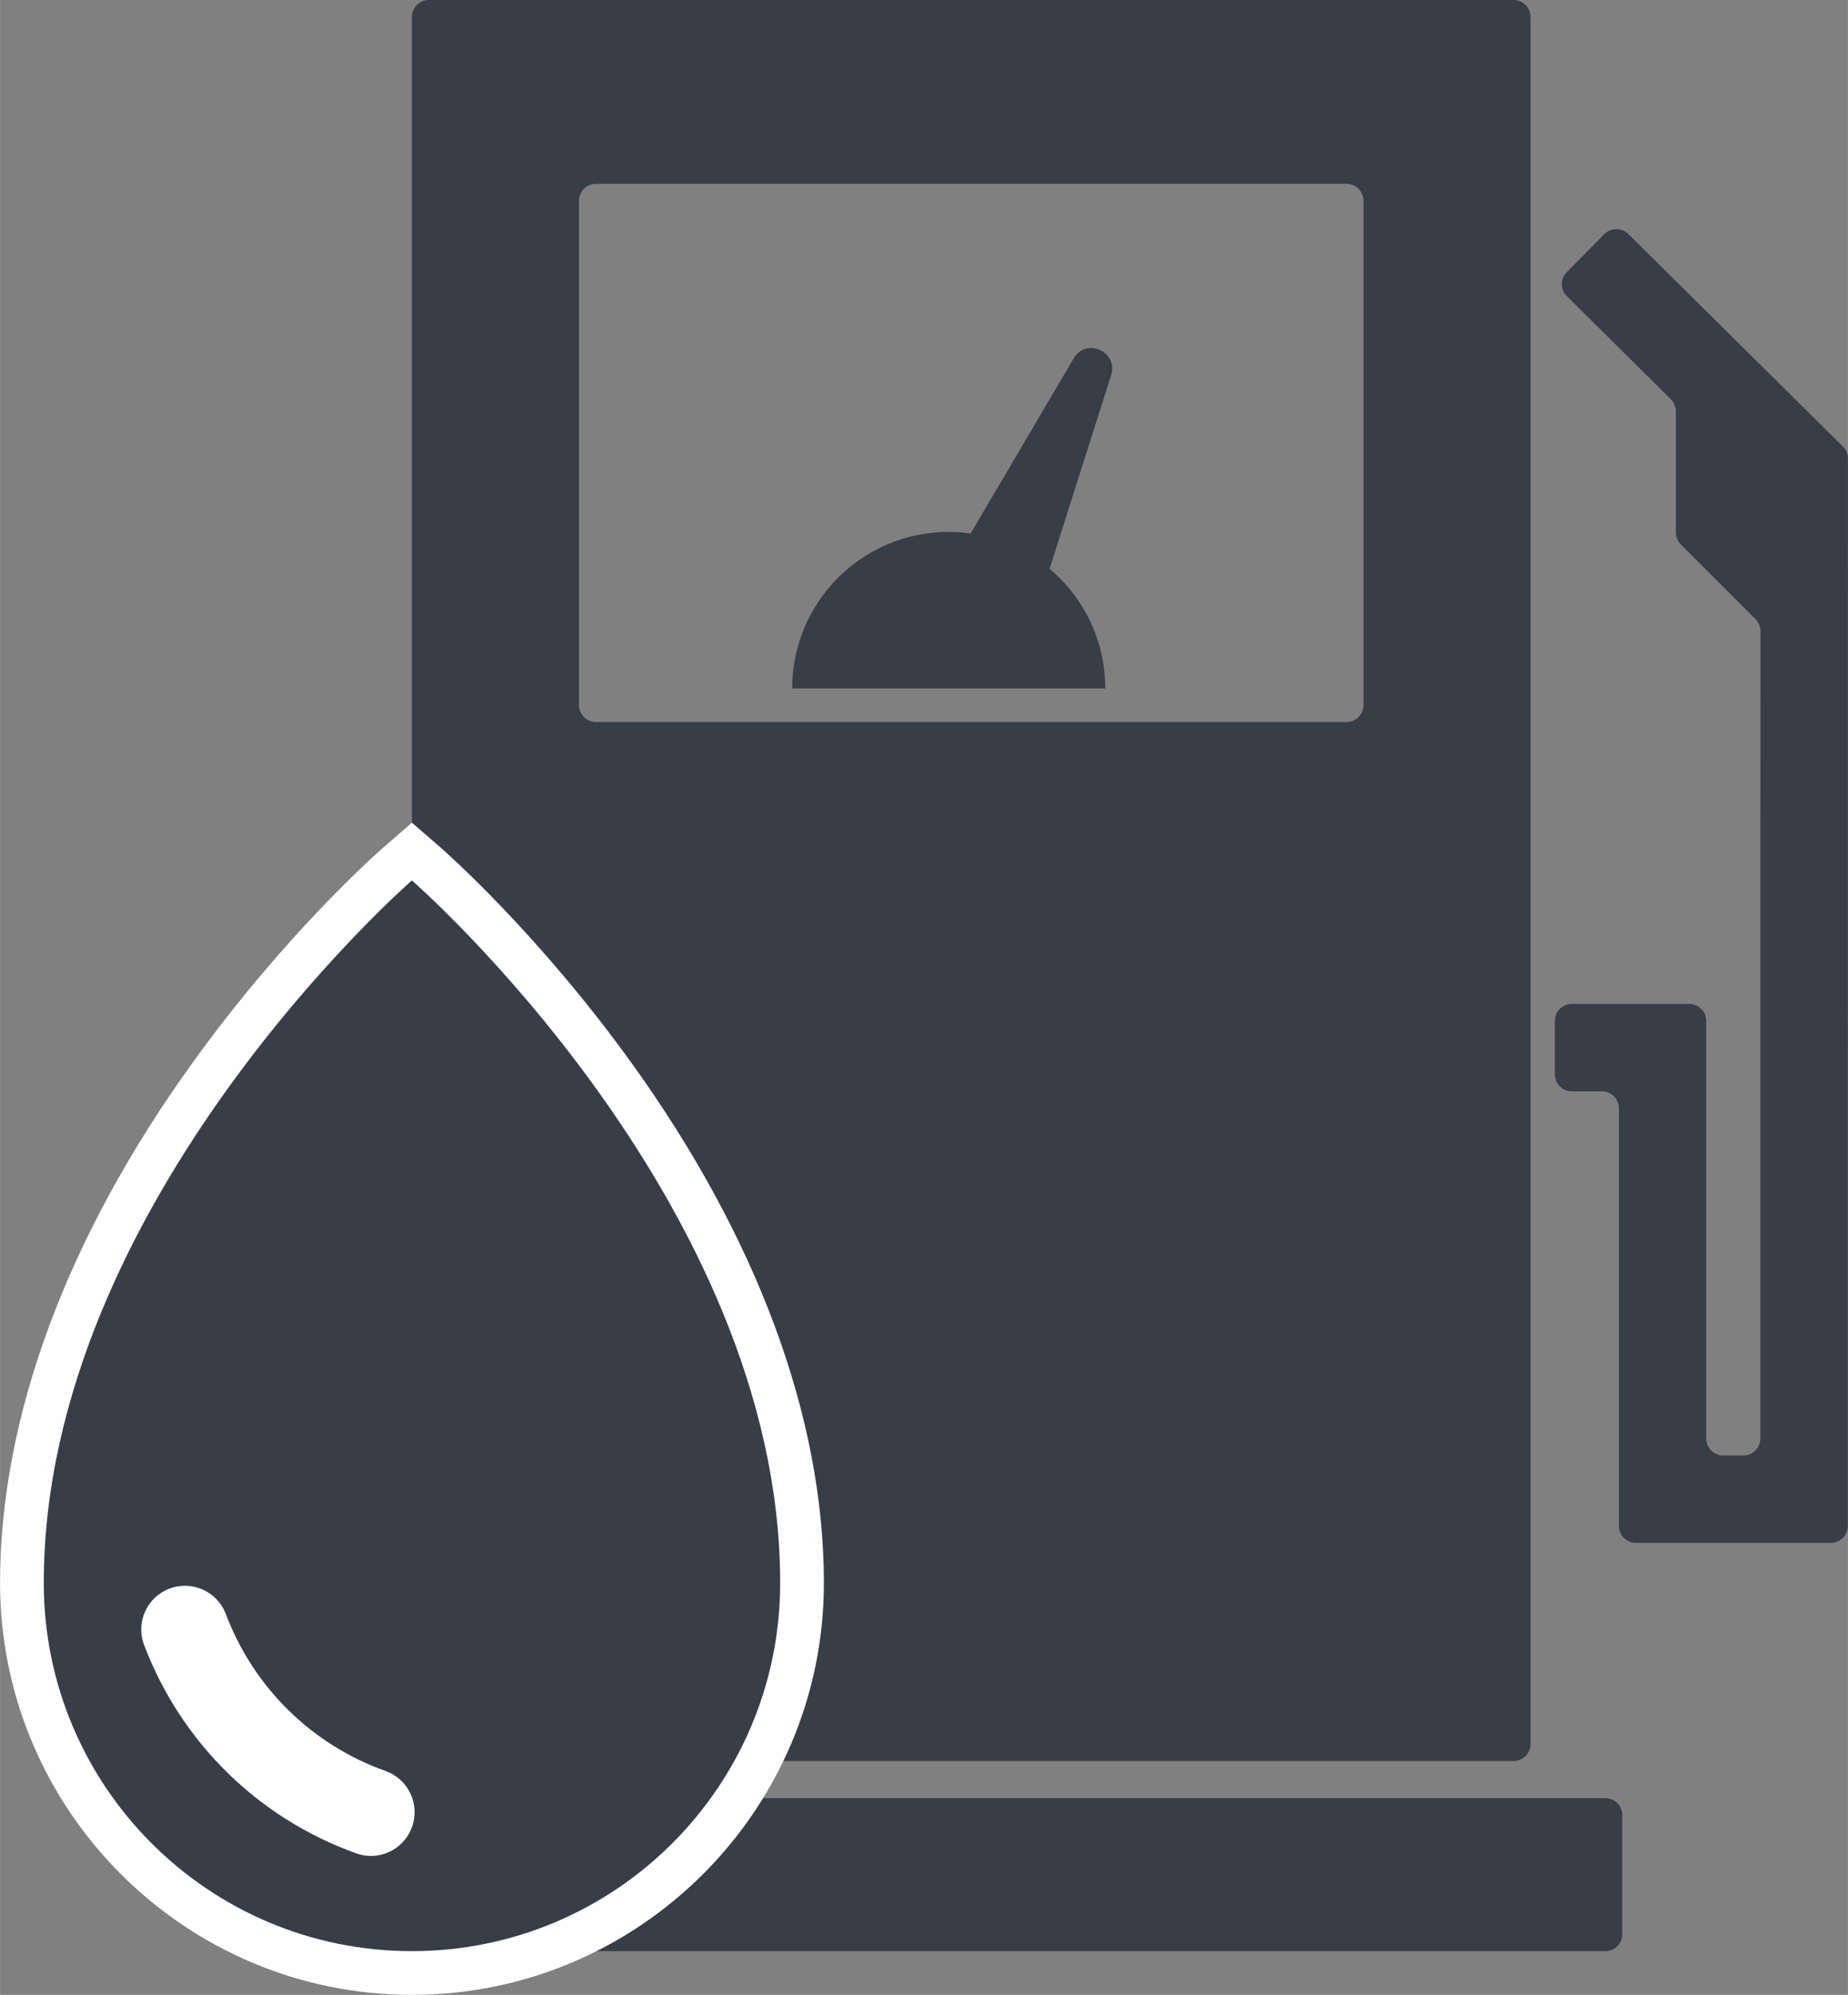
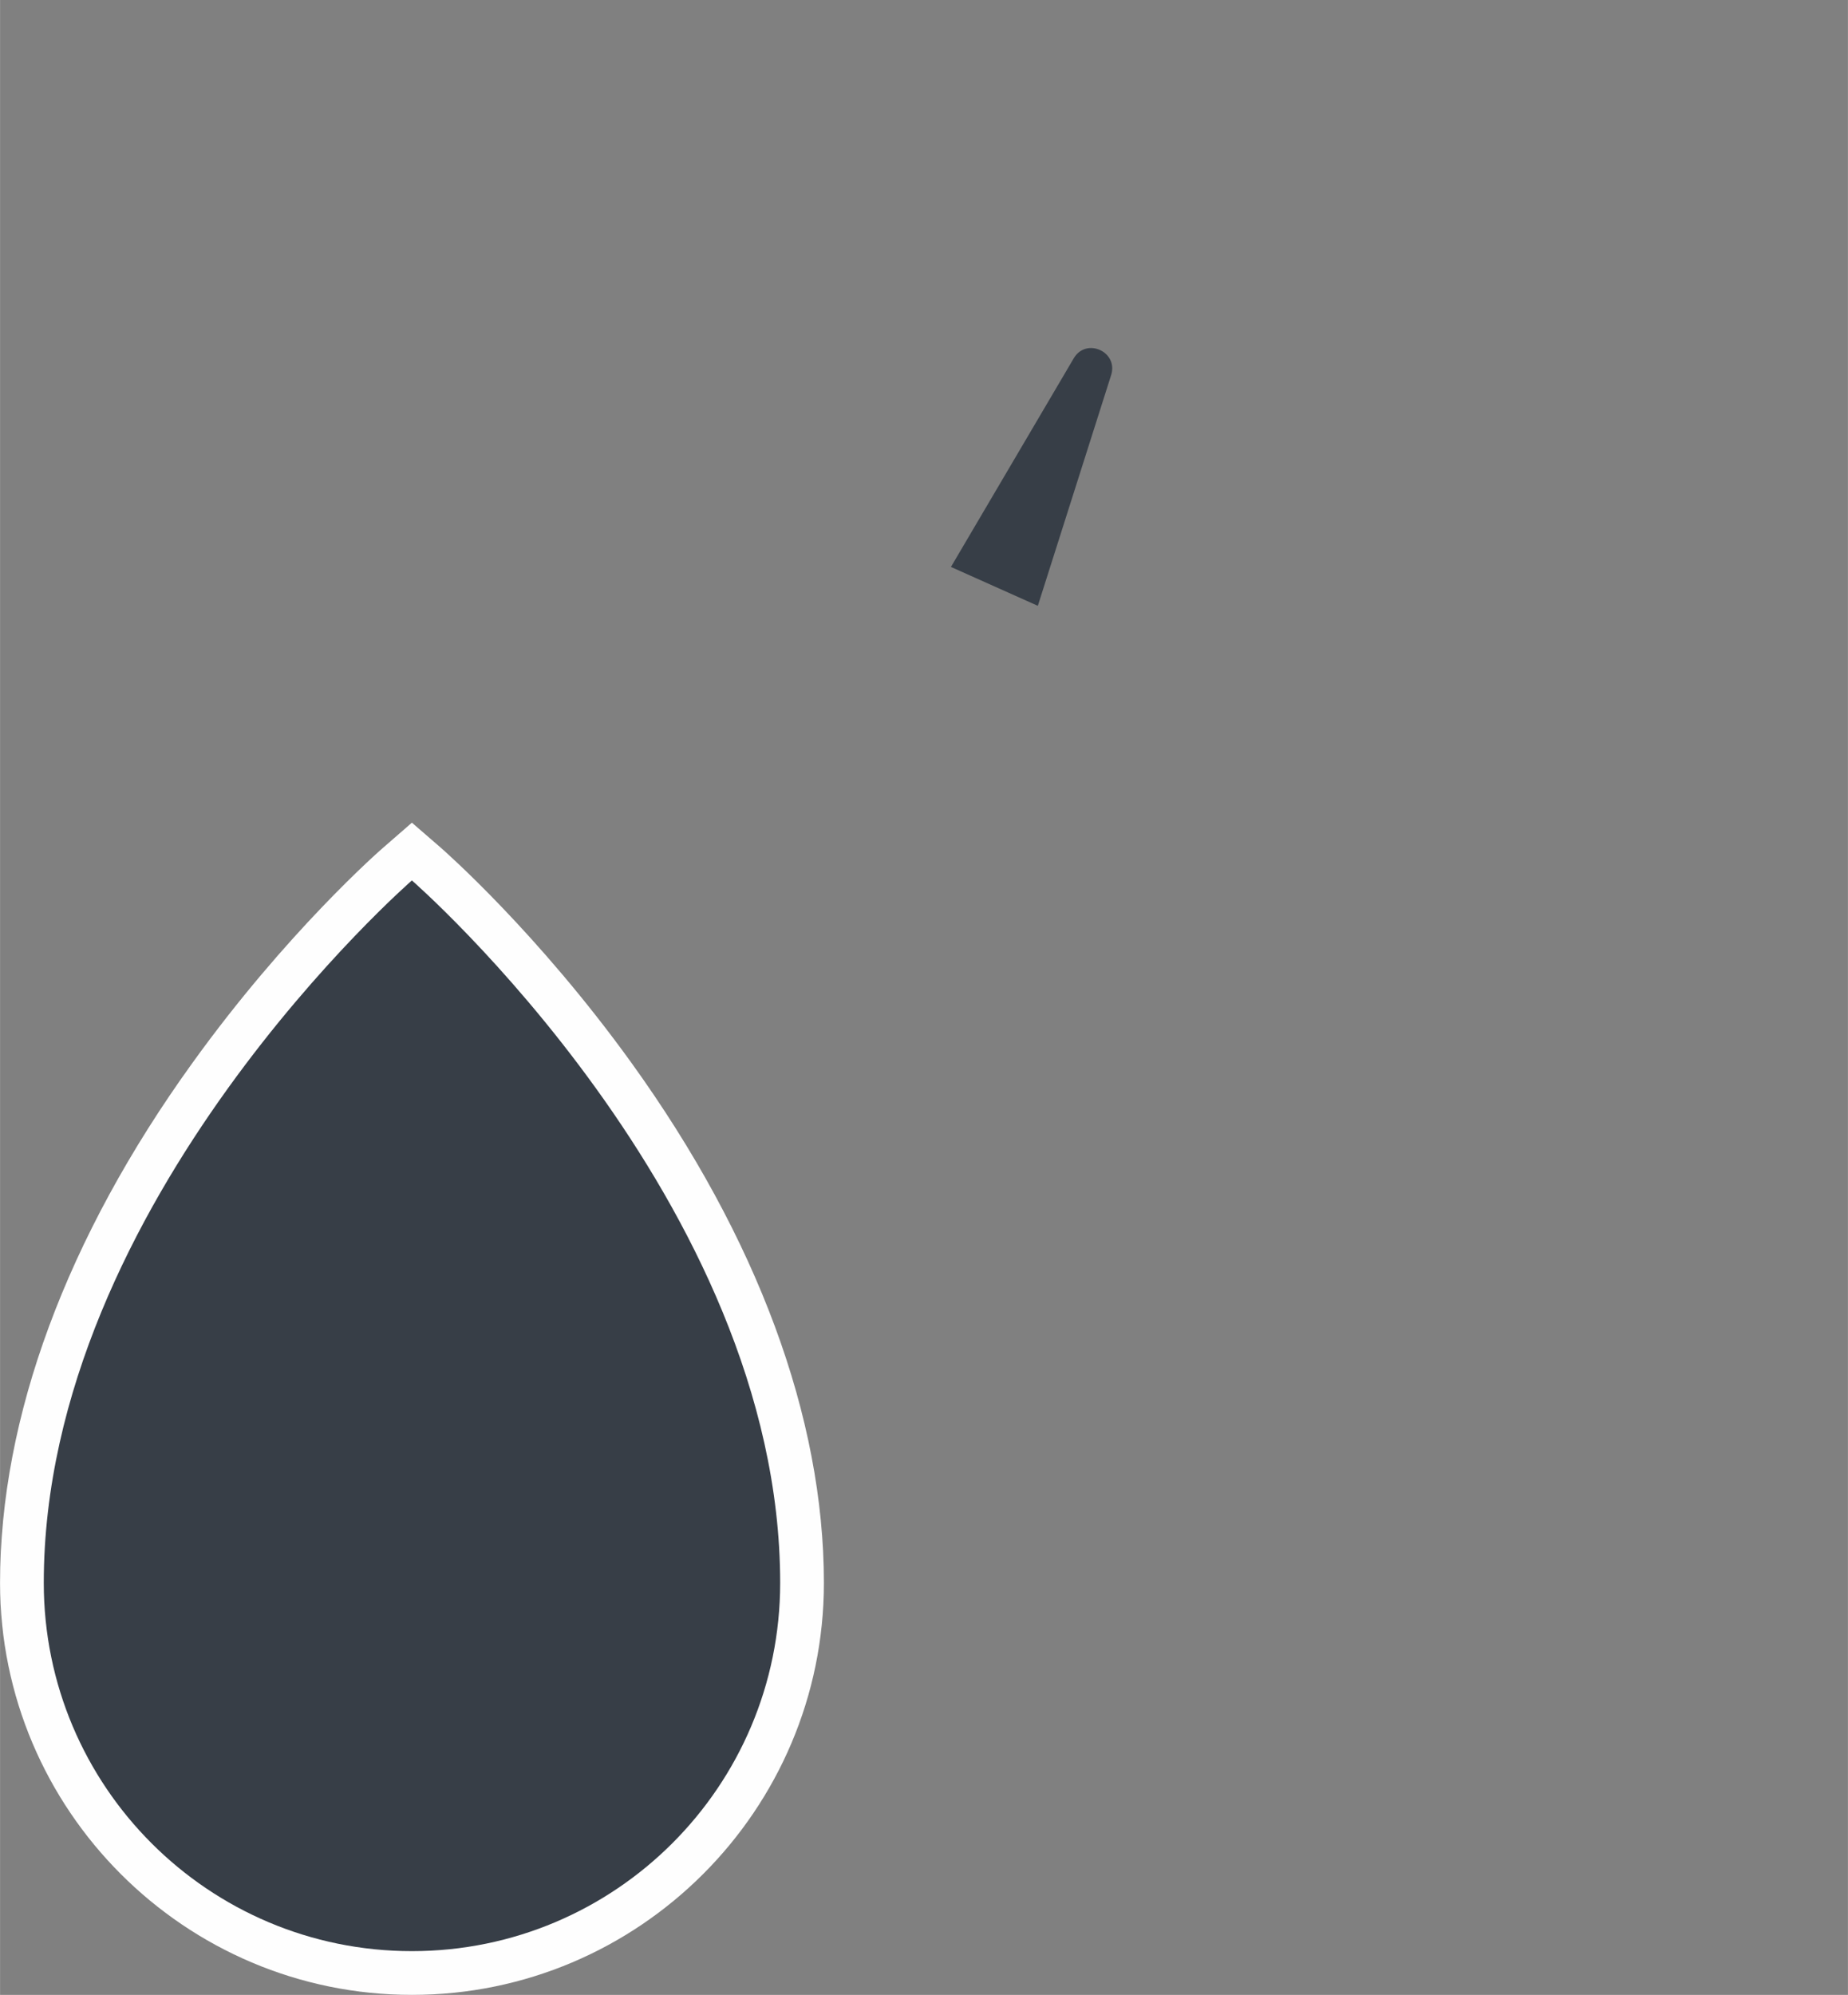
<svg xmlns="http://www.w3.org/2000/svg" xml:space="preserve" width="139px" height="150px" version="1.1" style="shape-rendering:geometricPrecision; text-rendering:geometricPrecision; image-rendering:optimizeQuality; fill-rule:evenodd; clip-rule:evenodd" viewBox="0 0 12931 13955">
  <rect x="0" y="0" width="12931" height="13955" fill="#808080" stroke="none" />
  <defs>
    <style type="text/css">
   
    .fil1 {fill:#FEFEFE;fill-rule:nonzero}
    .fil0 {fill:#373E47;fill-rule:nonzero}
   
  </style>
  </defs>
  <g id="Capa_x0020_1">
-     <path class="fil0" d="M9423 5051l-5253 0c-66,0 -119,-54 -119,-119l0 -3527c0,-66 53,-119 119,-119l5253 0c65,0 118,53 118,119l0 3527c0,65 -53,119 -118,119zm1168 -5051l-7590 0c-66,0 -119,53 -119,119l0 12082c0,65 53,118 119,118l7590 0c66,0 119,-53 119,-118l0 -12082c0,-66 -53,-119 -119,-119z" />
-     <path class="fil0" d="M2359 13649l8874 0c66,0 119,-53 119,-119l0 -832c0,-66 -53,-119 -119,-119l-8874 0c-66,0 -119,53 -119,119l0 832c0,66 53,119 119,119z" />
-     <path class="fil0" d="M11226 1638l-263 266c-46,47 -46,122 1,168l728 721c23,23 35,53 35,85l0 847c0,32 13,62 35,84l522 522c23,23 35,53 35,84l0 495 -1 936 0 4217c0,65 -53,119 -119,119l-141 0c-65,0 -119,-54 -119,-119l0 -2922c0,-65 -53,-118 -118,-118l-823 0c-65,0 -118,53 -118,118l0 374c0,66 53,119 118,119l211 0c66,0 119,53 119,119l0 2921c0,66 53,119 119,119l1364 0c66,0 119,-53 119,-118l1 -7467c0,-32 -13,-63 -36,-85l-1501 -1486c-47,-46 -122,-45 -168,1z" />
    <path class="fil0" d="M6654 3966l859 -1459c87,-149 314,-47 262,117l-513 1614 -608 -272z" />
-     <path class="fil0" d="M6638 3721c-605,0 -1095,490 -1095,1095l2191 0c0,-605 -491,-1095 -1096,-1095z" />
-     <path class="fil1" d="M4419 7436c-658,-913 -1309,-1483 -1336,-1507l-201 -174 -200 174c-28,24 -679,594 -1336,1507 -881,1222 -1346,2480 -1346,3637 0,1589 1293,2882 2882,2882 1590,0 2883,-1293 2883,-2882 0,-1157 -466,-2415 -1346,-3637z" />
+     <path class="fil1" d="M4419 7436c-658,-913 -1309,-1483 -1336,-1507l-201 -174 -200 174c-28,24 -679,594 -1336,1507 -881,1222 -1346,2480 -1346,3637 0,1589 1293,2882 2882,2882 1590,0 2883,-1293 2883,-2882 0,-1157 -466,-2415 -1346,-3637" />
    <path class="fil0" d="M2882 6159c0,0 -2576,2242 -2576,4914 0,1423 1153,2576 2576,2576 1423,0 2577,-1153 2577,-2576 0,-2672 -2577,-4914 -2577,-4914z" />
-     <path class="fil1" d="M2883 12780c-45,125 -162,203 -288,203 -34,0 -68,-6 -102,-18 -686,-245 -1227,-777 -1485,-1458 -60,-158 20,-335 178,-394 158,-60 334,20 394,178 194,513 601,914 1118,1098 159,57 242,232 185,391z" />
  </g>
</svg>